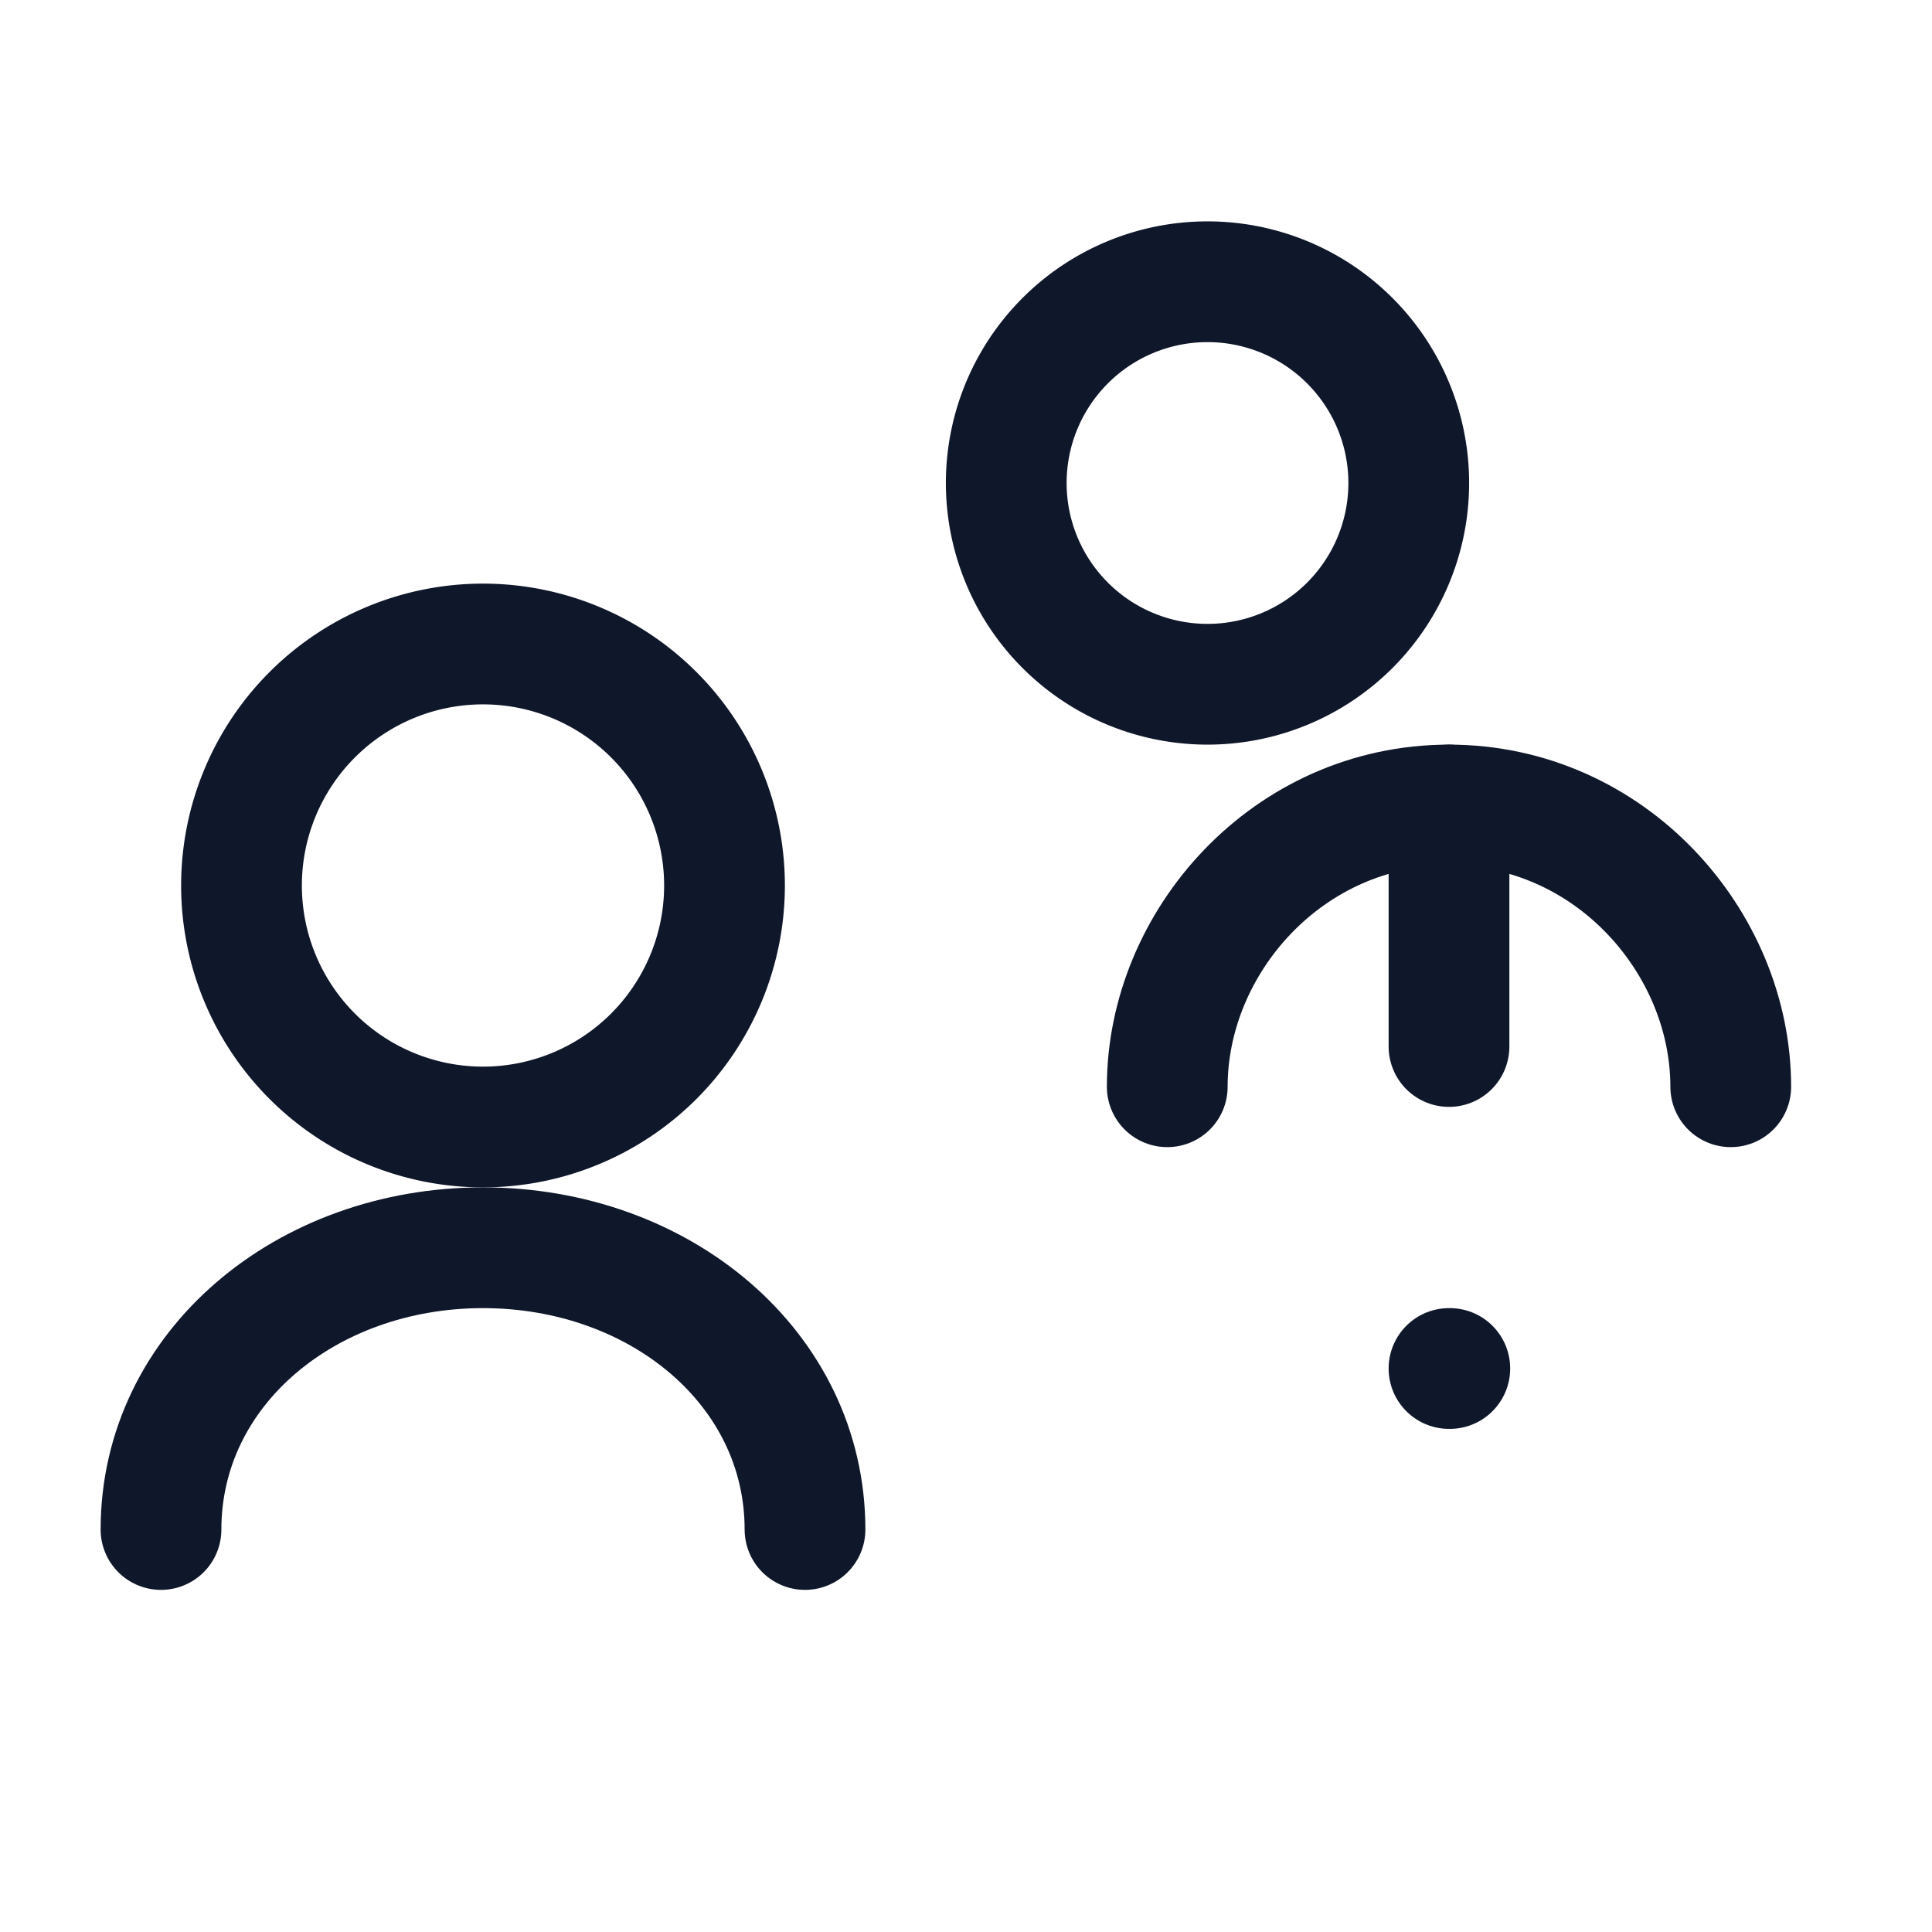
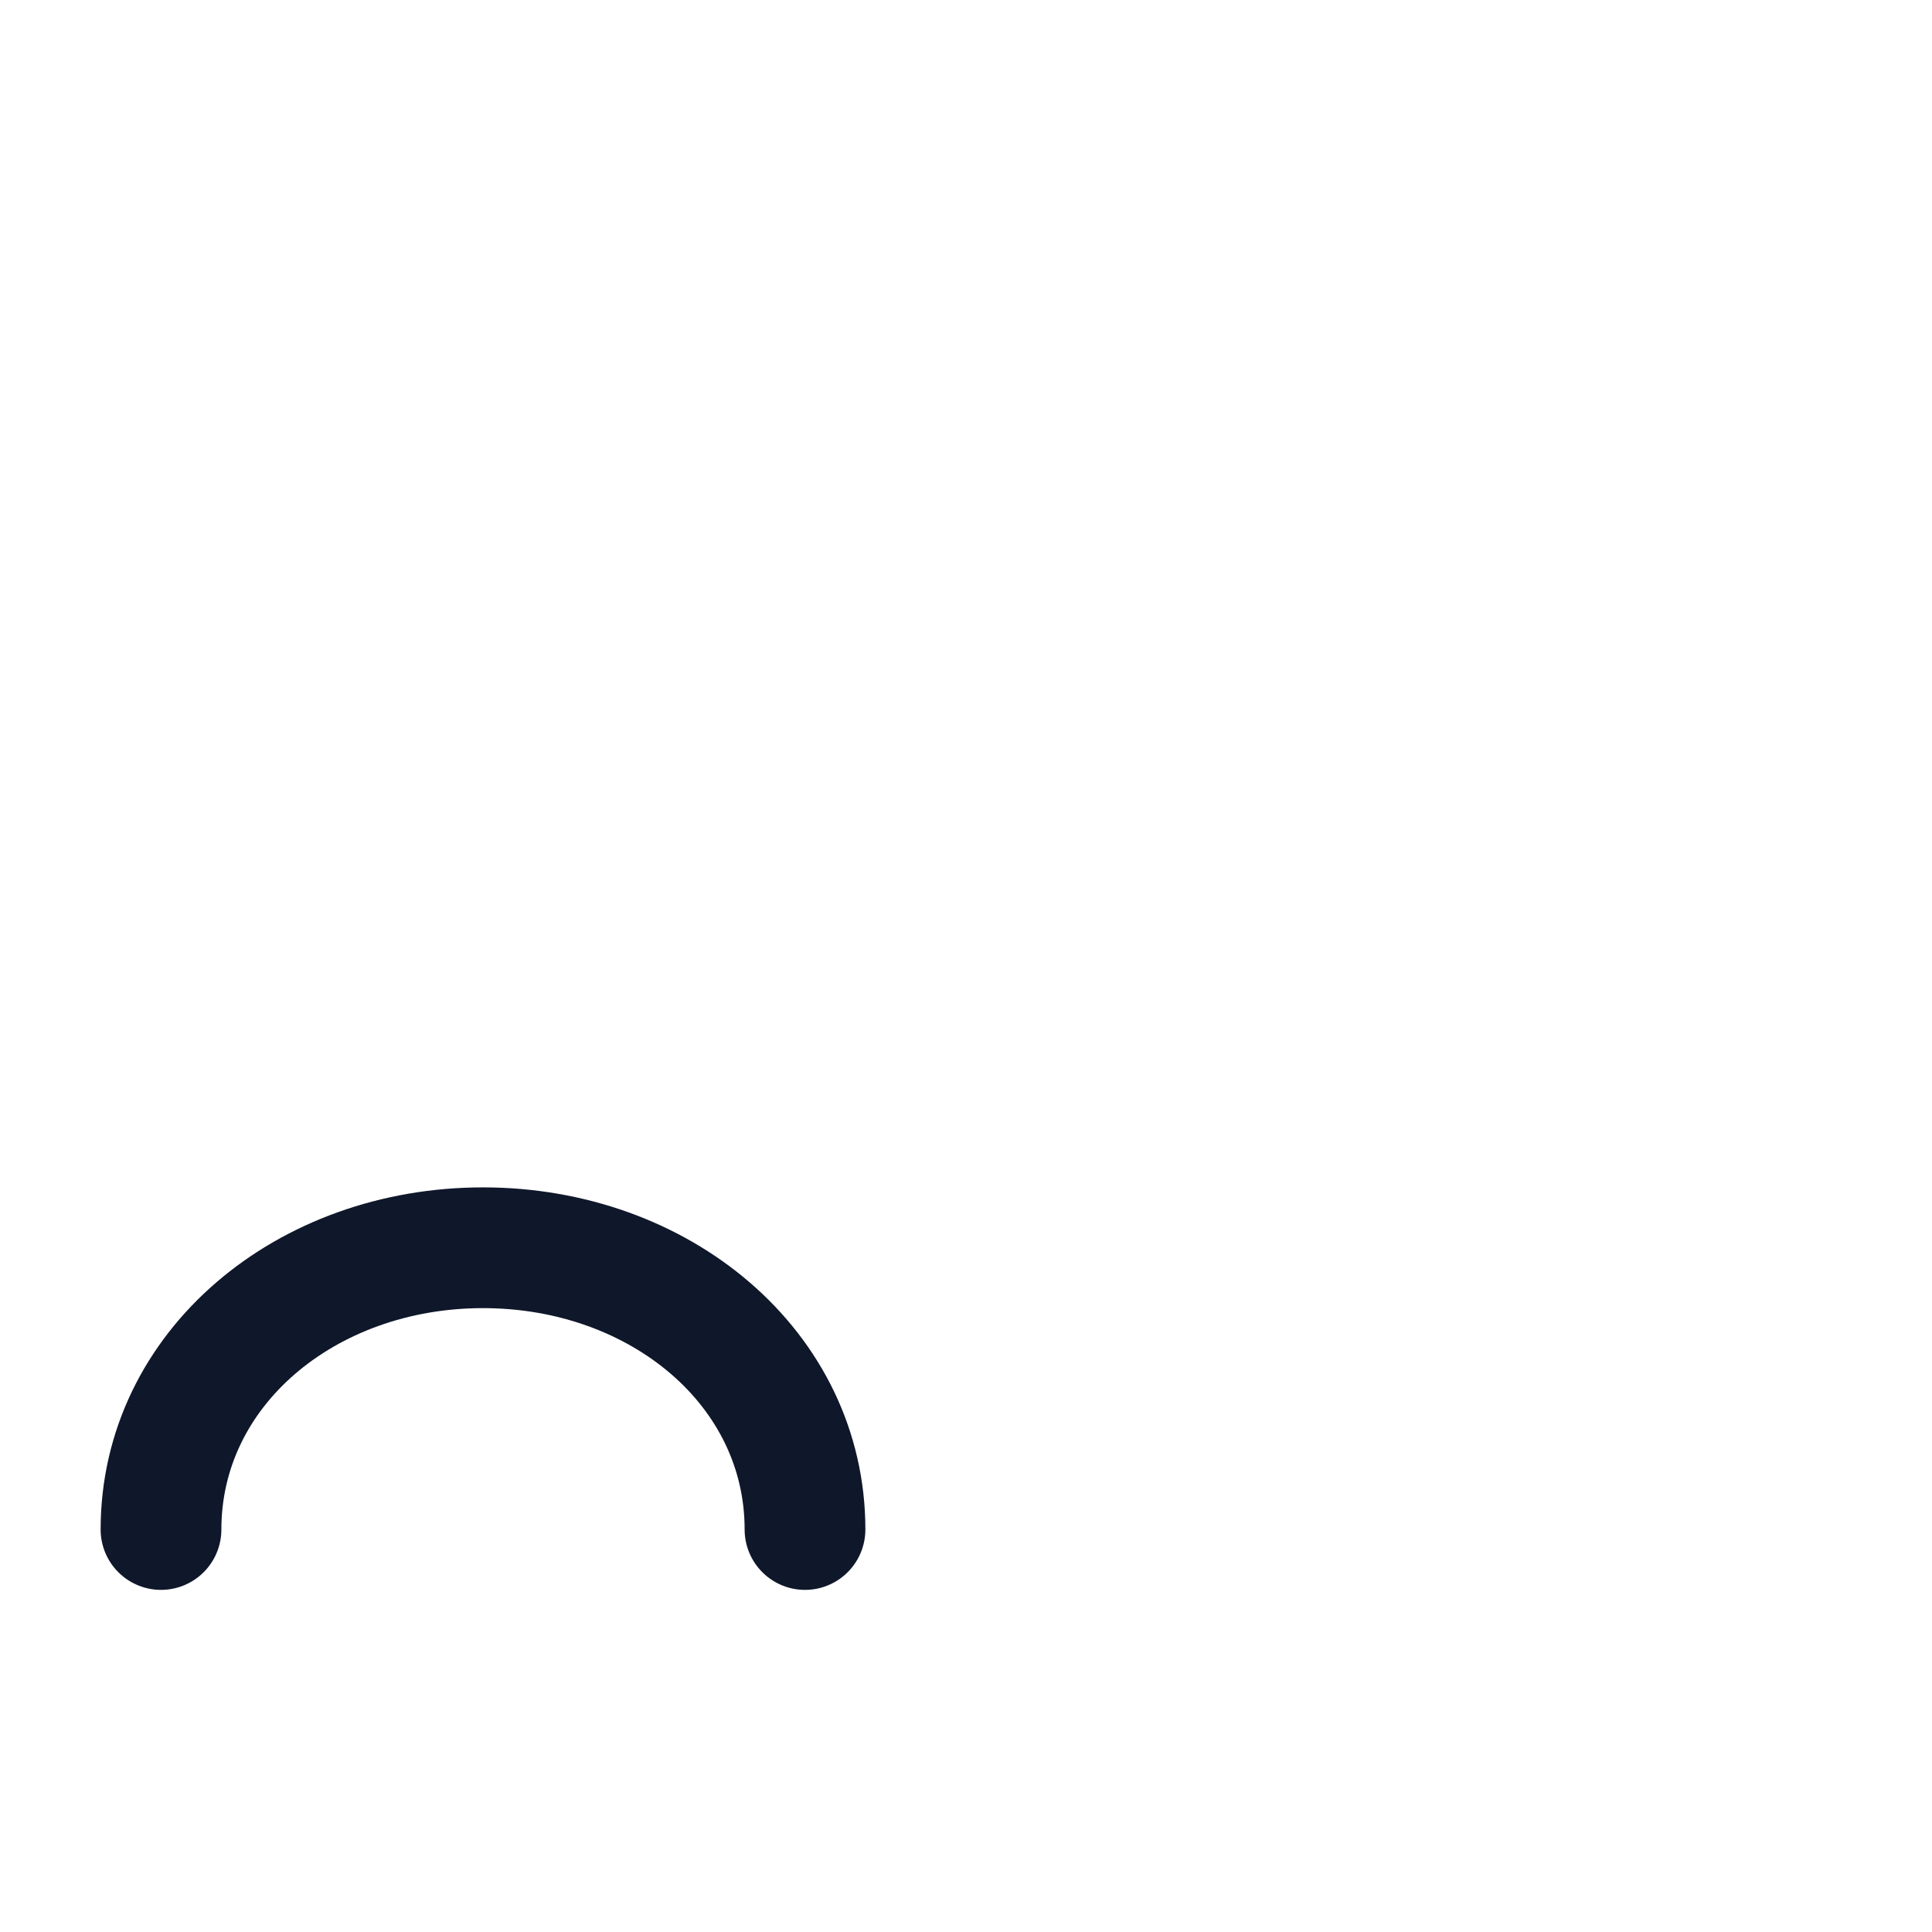
<svg xmlns="http://www.w3.org/2000/svg" viewBox="0 0 24 24" fill="none" stroke="#0f172a" stroke-width="1.5" stroke-linecap="round" stroke-linejoin="round">
-   <path d="M9 11a3 3 0 1 0-6 0 3 3 0 0 0 6 0Z" />
  <path d="M2 19c0-2 1.8-3.5 4-3.5s4 1.5 4 3.5" />
-   <path d="M17.5 6a2.5 2.5 0 1 0-5 0 2.5 2.5 0 0 0 5 0Z" />
-   <path d="M14.5 13.5c0-1.8 1.5-3.5 3.5-3.5s3.5 1.7 3.5 3.5" />
-   <path d="M18 10v3" />
-   <path d="M18 17h0.01" />
</svg>